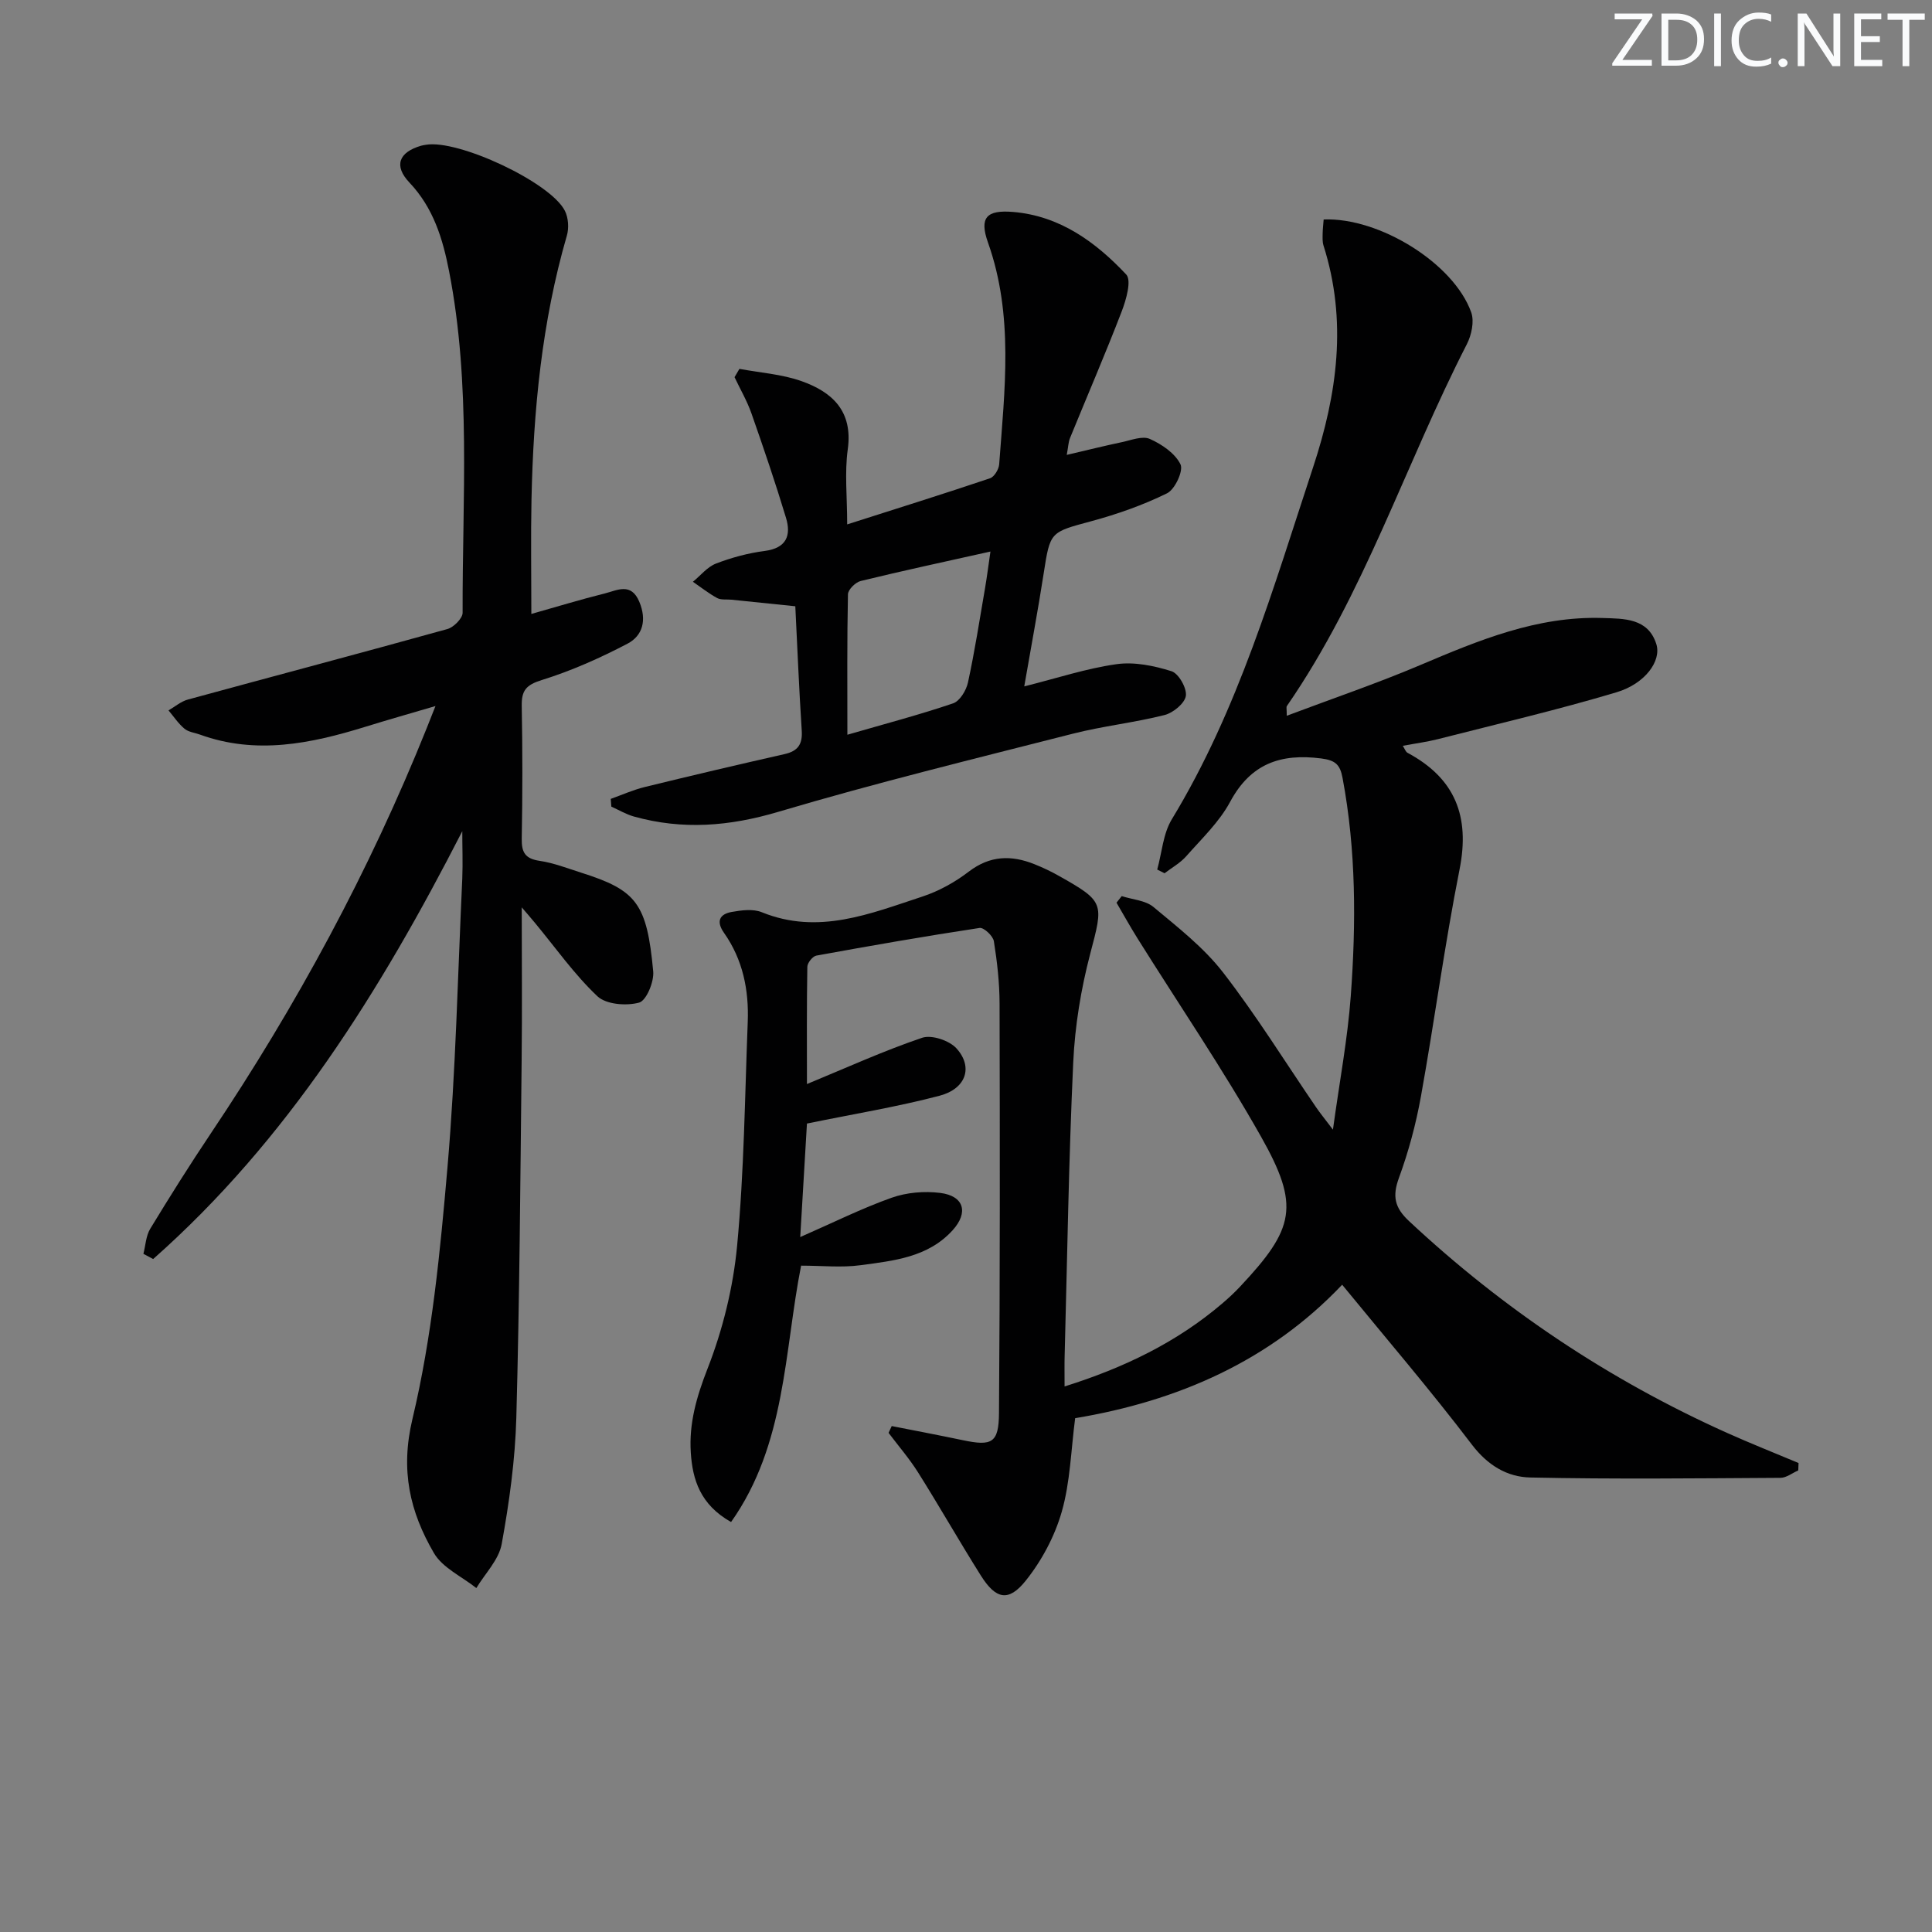
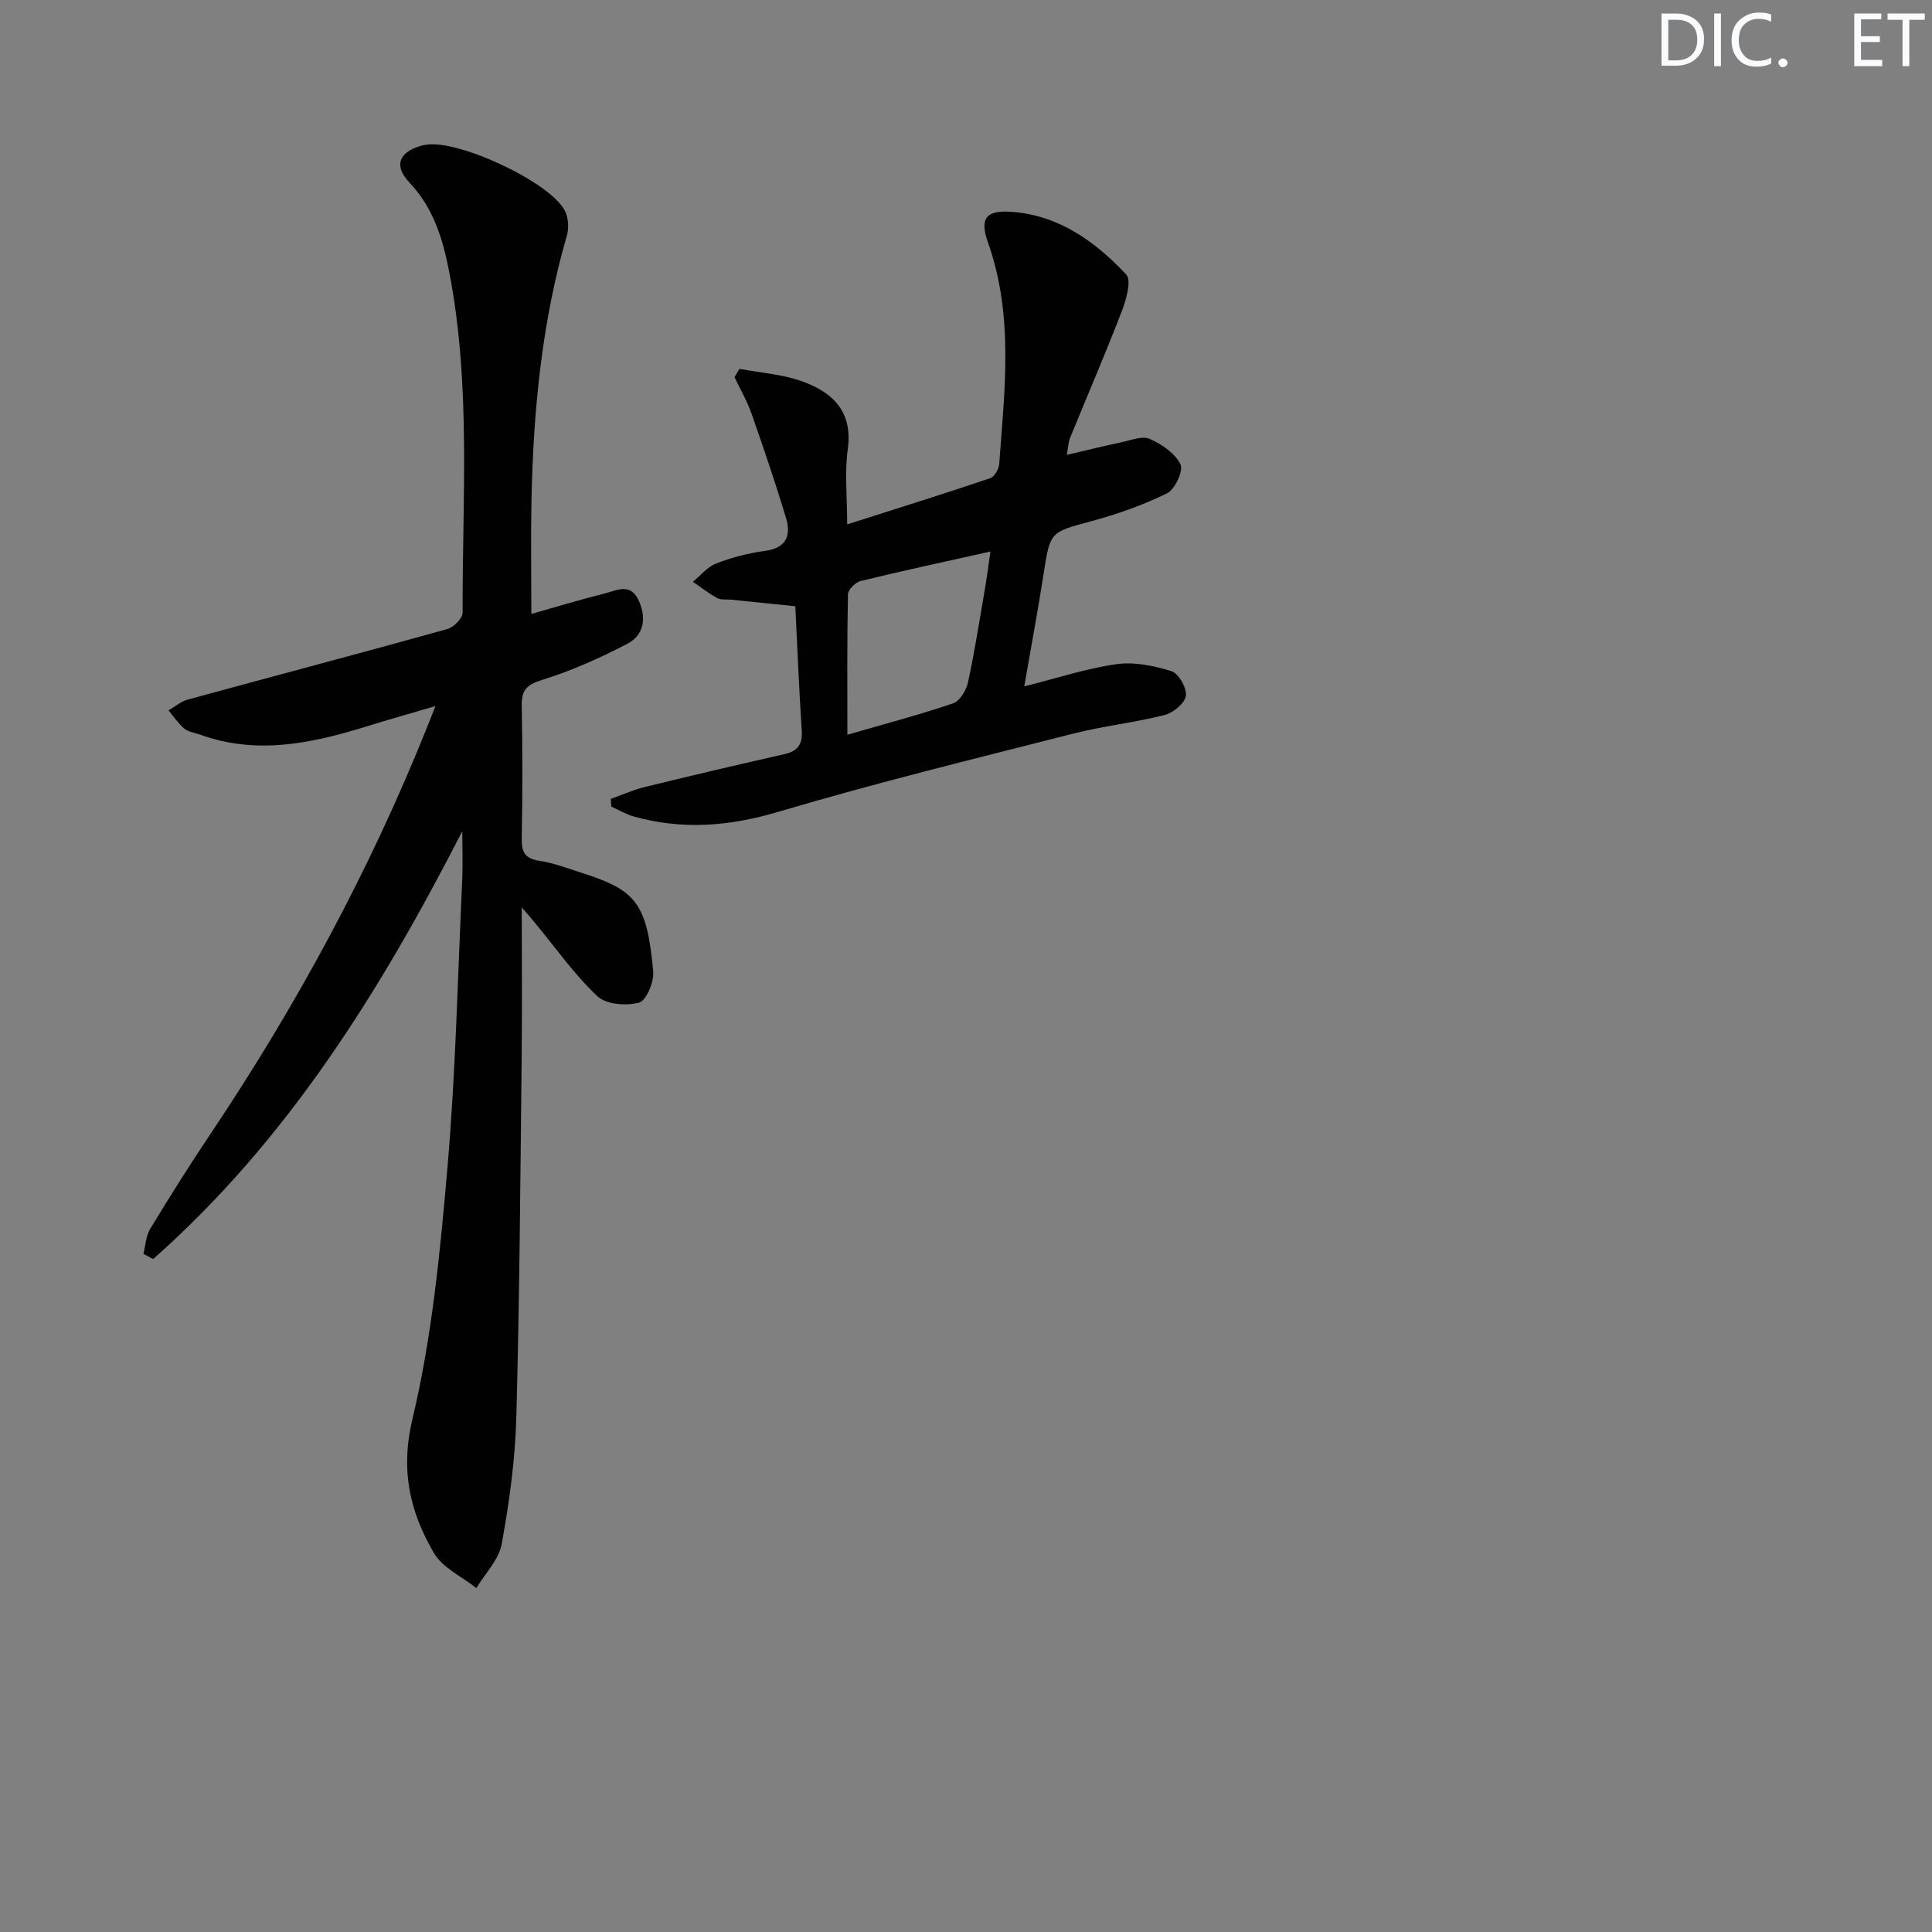
<svg xmlns="http://www.w3.org/2000/svg" enable-background="new 0 0 400 400" viewBox="0 0 400 400">
  <rect x="0" y="0" width="400" height="400" fill="#808080" stroke="none" />
  <g fill="#fafbfc">
-     <path d="m342.2 3.2-6.3 9.2h6.1v1.2h-8.2v-.5l6.2-9.1h-5.7v-1.2h7.8v.4z" />
    <path d="m344 13.7v-10.9h3.1c1.6 0 3 .5 4.1 1.4 1.1 1 1.6 2.2 1.6 3.9s-.5 3-1.6 4-2.5 1.5-4.2 1.5h-3zm1.4-9.6v8.4h1.6c1.4 0 2.5-.4 3.2-1.1.8-.8 1.2-1.8 1.2-3.2s-.4-2.4-1.2-3.1-1.8-1-3.1-1z" />
    <path d="m356.3 2.8v10.9h-1.4v-10.9z" />
    <path d="m366.6 13.2c-.8.4-1.8.6-3 .6-1.6 0-2.8-.5-3.7-1.5s-1.4-2.3-1.4-3.9c0-1.7.5-3.2 1.6-4.2s2.4-1.6 4-1.6c1 0 1.9.1 2.6.4v1.5c-.8-.4-1.6-.6-2.6-.6-1.2 0-2.2.4-3 1.2s-1.1 1.9-1.1 3.3c0 1.3.4 2.3 1.1 3.1s1.6 1.1 2.8 1.1c1.1 0 2-.2 2.8-.7v1.3z" />
    <path d="m368.2 13c0-.3.1-.5.3-.6.2-.2.4-.3.6-.3.3 0 .5.1.7.3s.3.4.3.6-.1.5-.3.6c-.2.2-.4.3-.7.3s-.5-.1-.6-.3c-.2-.2-.3-.4-.3-.6z" />
-     <path d="m381.1 13.7h-1.7l-5.5-8.4c-.2-.2-.3-.5-.4-.7 0 .2.1.8.1 1.5v7.6h-1.4v-10.9h1.8l5.3 8.3c.3.4.4.6.4.8 0-.3-.1-.8-.1-1.6v-7.5h1.4v10.9z" />
    <path d="m389.7 13.7h-5.8v-10.9h5.6v1.2h-4.2v3.5h3.9v1.2h-3.9v3.7h4.4z" />
    <path d="m398.4 4.1h-3.1v9.6h-1.4v-9.6h-3.1v-1.3h7.7v1.3z" />
  </g>
-   <path d="m151.36 315.12c-6.38-3.59-7.98-8.78-8.34-14.39-.39-6.01 1.19-11.53 3.44-17.29 3.17-8.09 5.33-16.86 6.15-25.5 1.45-15.38 1.6-30.88 2.2-46.34.26-6.62-1.01-12.93-4.91-18.46-1.66-2.35-.96-3.87 1.58-4.33 2.03-.36 4.44-.68 6.25.06 11.71 4.76 22.46.29 33.25-3.25 3.41-1.12 6.75-2.98 9.61-5.17 4.39-3.35 8.81-3.44 13.6-1.52 1.69.68 3.36 1.46 4.95 2.36 9.62 5.4 9.34 5.67 6.58 16.17-1.92 7.31-3.17 14.95-3.52 22.5-.94 20.28-1.24 40.58-1.78 60.87-.05 1.81-.01 3.62-.01 6.22 12.37-3.89 23.24-9.15 32.68-17.21 1.27-1.08 2.49-2.22 3.63-3.43 11.34-12.07 12.46-16.74 4.35-31.1-7.91-14.01-17-27.35-25.55-41.01-1.52-2.43-2.91-4.94-4.36-7.41.36-.45.72-.91 1.08-1.36 2.22.72 4.91.87 6.57 2.25 5.06 4.22 10.41 8.39 14.4 13.54 6.91 8.92 12.88 18.58 19.26 27.91.81 1.19 1.73 2.31 3.5 4.65 1.38-10.05 3.04-18.8 3.69-27.62 1.11-15.09 1.12-30.2-1.7-45.2-.52-2.79-1.5-3.65-4.41-4.03-8.4-1.08-14.62 1.07-18.87 8.99-2.24 4.17-5.88 7.62-9.07 11.24-1.24 1.41-2.98 2.37-4.5 3.54-.51-.26-1.01-.52-1.52-.77.97-3.49 1.21-7.42 3.02-10.4 13.79-22.7 21.02-47.96 29.25-72.88 5.02-15.2 7.11-30.36 2.15-45.94-.24-.77-.18-1.66-.17-2.49.02-.97.14-1.94.21-2.88 11.54-.46 26.94 9.1 30.55 19.23.67 1.88.06 4.71-.91 6.6-12.72 24.82-21.24 51.73-37.26 74.91-.15.21-.02.61-.02 2.01 9.45-3.56 18.66-6.69 27.58-10.47 12.14-5.15 24.25-10.2 37.78-9.77 4.45.14 9.44 0 11.15 5.39 1.11 3.49-2.31 8.21-8.21 9.98-12.22 3.66-24.67 6.56-37.04 9.72-2.25.57-4.57.87-7.24 1.37.39.58.58 1.24 1 1.46 9.83 5.27 12.94 13.13 10.76 24.11-3.1 15.61-5.19 31.41-8.01 47.07-1.03 5.7-2.55 11.37-4.54 16.8-1.4 3.81-.91 6.17 2.08 8.96 19.53 18.25 41.43 32.88 65.79 43.83 4.9 2.2 9.9 4.18 14.86 6.26-.02.51-.04 1.02-.06 1.53-1.23.54-2.45 1.53-3.68 1.54-17.27.1-34.54.3-51.8-.07-4.78-.1-8.81-2.5-12.1-6.82-8.52-11.21-17.71-21.92-26.85-33.09-15.02 15.83-34.07 24.1-55.28 27.63-.87 6.65-1.02 13.23-2.77 19.35-1.45 5.09-4.15 10.15-7.47 14.3-3.57 4.46-6.2 3.84-9.3-1.09-4.43-7.04-8.54-14.27-12.97-21.31-1.81-2.88-4.06-5.48-6.12-8.21.22-.47.43-.94.65-1.41 4.91.97 9.84 1.9 14.74 2.93 5.99 1.26 7.42.59 7.47-5.58.22-28.28.19-56.57.12-84.85-.01-4.3-.5-8.63-1.18-12.88-.18-1.1-2.08-2.88-2.95-2.75-11.3 1.71-22.57 3.68-33.81 5.73-.76.14-1.85 1.5-1.86 2.31-.14 8.09-.08 16.19-.08 24.28 8.22-3.39 15.9-6.89 23.85-9.58 1.97-.67 5.65.57 7.12 2.21 3.48 3.86 1.98 8.34-3.51 9.79-8.71 2.29-17.65 3.75-27.46 5.76-.38 6.43-.86 14.49-1.39 23.5 6.83-2.99 12.74-5.95 18.92-8.14 3.1-1.1 6.78-1.41 10.06-1 4.94.62 5.9 4.05 2.58 7.72-5.12 5.65-12.24 6.32-19.1 7.25-3.91.53-7.94.09-12.28.09-3.52 17.73-3.1 36.97-14.5 53.08z" fill="#010102" />
  <path d="m95.71 172.09c-16.97 33.12-36.2 64-64 88.58-.67-.36-1.35-.72-2.02-1.08.45-1.74.52-3.71 1.41-5.18 4.05-6.67 8.21-13.28 12.56-19.77 17.73-26.45 32.81-54.3 44.68-83.87.49-1.22.97-2.45 1.82-4.59-5.34 1.57-9.97 2.88-14.57 4.31-11.27 3.48-22.57 5.81-34.19 1.6-1.09-.39-2.39-.53-3.22-1.23-1.27-1.06-2.21-2.5-3.29-3.78 1.32-.76 2.56-1.85 3.99-2.24 17.91-4.89 35.85-9.63 53.74-14.6 1.31-.36 3.16-2.22 3.16-3.37-.07-23.6 1.77-47.28-2.8-70.7-1.31-6.75-3.25-13.13-8.2-18.36-3.31-3.49-2.22-6.29 2.4-7.64.32-.09.65-.13.98-.19 6.65-1.18 25.84 7.76 28.8 13.68.72 1.44.86 3.56.4 5.13-5.18 17.86-6.93 36.17-7.32 54.65-.16 7.61-.03 15.22-.03 23.67 5.18-1.46 10.17-2.99 15.23-4.25 2.55-.64 5.43-2.34 7.13 1.75 1.56 3.74.73 6.99-2.46 8.66-5.69 2.98-11.64 5.63-17.76 7.53-3.24 1.01-4.19 2.17-4.13 5.36.17 9.16.17 18.33 0 27.49-.05 2.88.75 4.14 3.71 4.58 2.92.43 5.76 1.55 8.6 2.45 11.48 3.63 13.6 6.36 14.91 20.43.2 2.16-1.42 6.06-2.92 6.47-2.65.72-6.83.39-8.64-1.32-4.79-4.53-8.66-10.05-12.9-15.16-1-1.21-2.03-2.39-2.76-3.24 0 10.57.1 21.16-.02 31.74-.27 24.63-.43 49.27-1.1 73.89-.24 8.76-1.46 17.55-3.03 26.19-.59 3.25-3.43 6.09-5.25 9.11-2.99-2.38-7-4.18-8.79-7.26-4.95-8.51-6.99-17.07-4.43-27.78 4.05-16.99 5.74-34.65 7.25-52.12 1.71-19.86 2.13-39.84 3.06-59.76.13-3.26 0-6.52 0-9.78z" fill="#010102" />
  <path d="m153.09 76.37c4.29.8 8.77 1.1 12.83 2.53 6.39 2.26 10.7 6.21 9.6 14.13-.67 4.83-.12 9.83-.12 15.54 10.44-3.33 20.05-6.34 29.58-9.55.88-.3 1.81-1.85 1.89-2.89 1.13-15.39 3.05-30.8-2.32-45.92-1.83-5.16-.31-6.79 5.2-6.33 9.68.81 17.09 6.22 23.42 12.95 1.14 1.21 0 5.21-.92 7.61-3.39 8.82-7.14 17.49-10.71 26.24-.35.86-.37 1.86-.68 3.5 4.13-.96 7.76-1.87 11.42-2.64 1.93-.41 4.26-1.35 5.79-.66 2.48 1.11 5.22 2.97 6.34 5.26.64 1.31-1.14 5.18-2.78 5.99-4.98 2.45-10.32 4.33-15.69 5.78-8.54 2.31-8.51 2.11-9.87 10.89-1.16 7.5-2.57 14.97-4.01 23.31 6.75-1.69 12.85-3.72 19.11-4.6 3.68-.52 7.77.32 11.38 1.46 1.48.47 3.2 3.51 2.97 5.1-.23 1.55-2.63 3.52-4.41 3.97-6.25 1.58-12.73 2.27-18.97 3.86-20.4 5.2-40.87 10.2-61.04 16.19-10.1 3-19.79 3.77-29.83.97-1.63-.45-3.14-1.36-4.7-2.06-.04-.53-.08-1.06-.12-1.6 2.33-.83 4.62-1.86 7.01-2.45 9.64-2.36 19.29-4.63 28.97-6.82 2.79-.63 3.75-2.05 3.56-4.89-.55-8.44-.89-16.9-1.33-25.72-4.46-.46-8.84-.91-13.23-1.36-.99-.1-2.14.09-2.95-.34-1.76-.96-3.36-2.23-5.02-3.37 1.58-1.29 2.97-3.07 4.78-3.77 3.22-1.24 6.66-2.17 10.08-2.61 4.52-.59 5.52-3.21 4.41-6.87-2.19-7.26-4.64-14.45-7.15-21.61-.91-2.59-2.32-5-3.5-7.5.33-.56.67-1.14 1.01-1.72zm22.35 75.75c7.97-2.31 15.02-4.16 21.89-6.5 1.39-.47 2.73-2.69 3.08-4.33 1.4-6.47 2.42-13.03 3.54-19.56.42-2.47.73-4.95 1.11-7.54-9.45 2.11-18.19 3.98-26.86 6.1-1.08.26-2.62 1.78-2.64 2.75-.2 9.44-.12 18.89-.12 29.08z" fill="#010102" />
</svg>